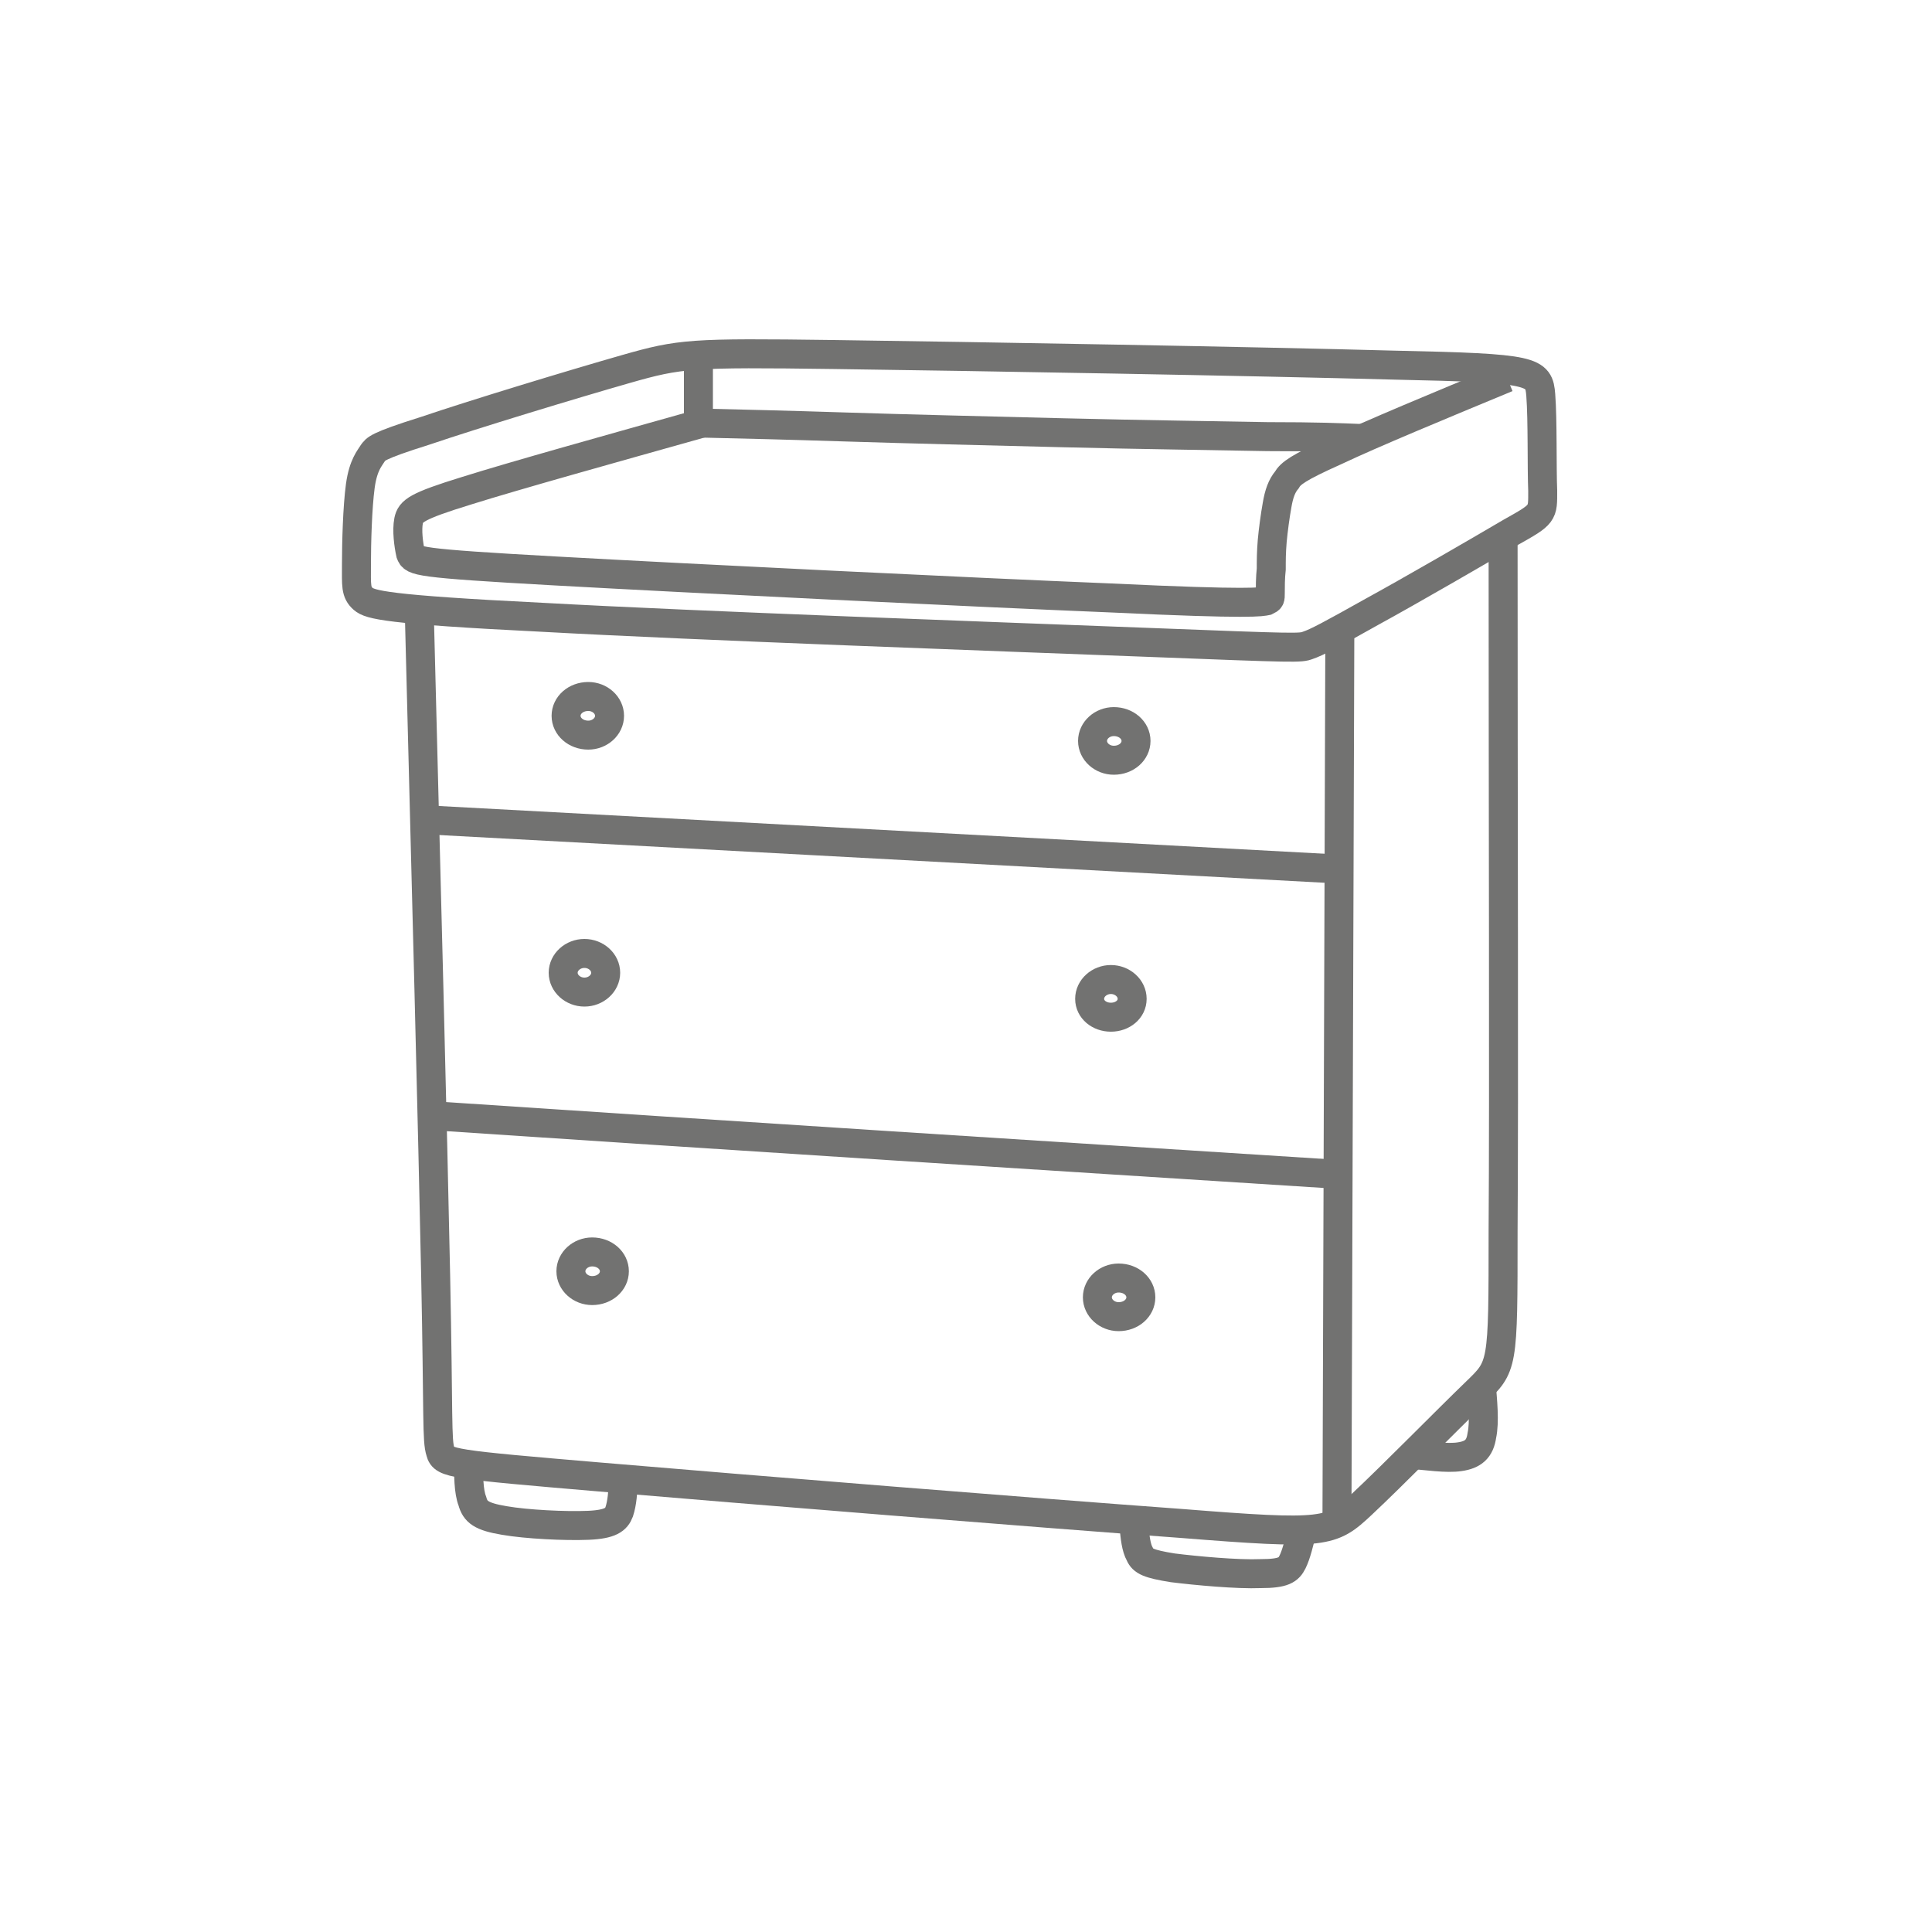
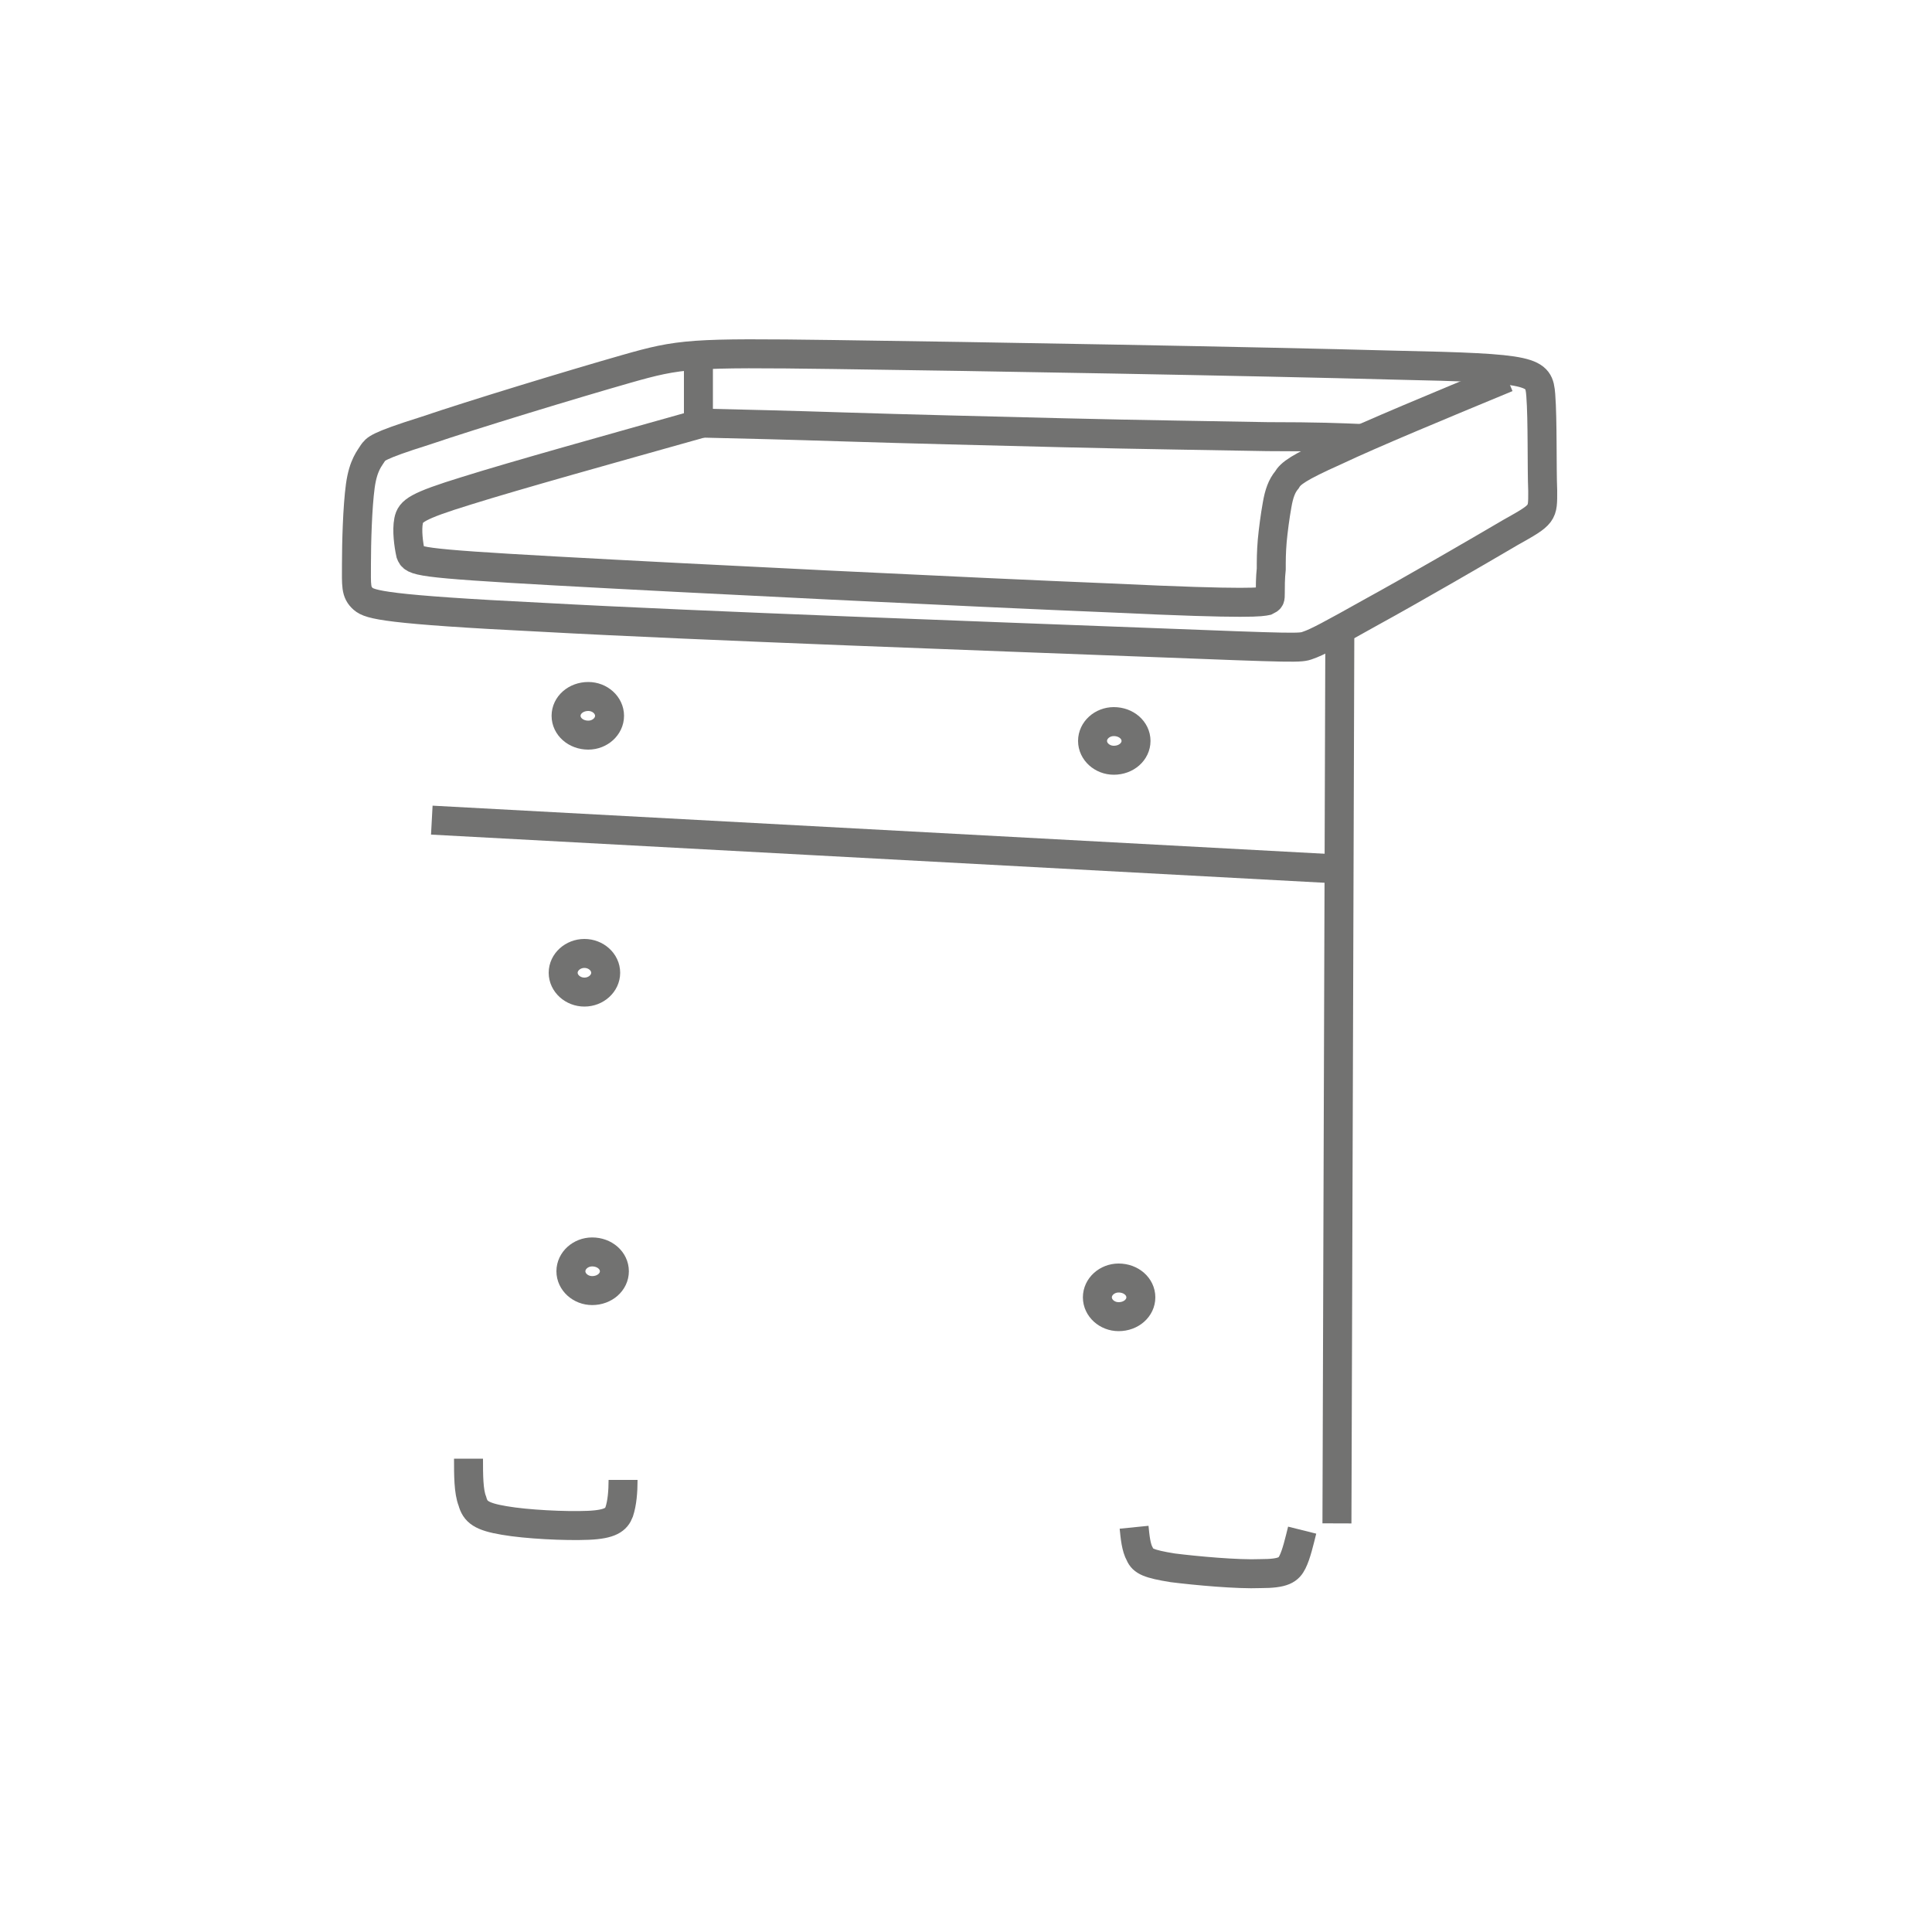
<svg xmlns="http://www.w3.org/2000/svg" xml:space="preserve" width="20mm" height="20mm" version="1.1" style="shape-rendering:geometricPrecision; text-rendering:geometricPrecision; image-rendering:optimizeQuality; fill-rule:evenodd; clip-rule:evenodd" viewBox="0 0 2000 2000">
  <defs>
    <style type="text/css">
   
    .str0 {stroke:#727271;stroke-width:30}
    .fil0 {fill:none;fill-rule:nonzero}
   
  </style>
  </defs>
  <g id="Layer_x0020_1">
    <path class="fil0 str0" d="M561 639c163,9 472,20 628,26 155,6 157,6 165,3 9,-3 24,-11 65,-34 42,-23 111,-63 145,-83 34,-19 33,-19 33,-43 -1,-24 0,-73 -2,-99 -2,-25 -6,-28 -151,-31 -145,-4 -432,-9 -581,-11 -148,-2 -159,-1 -215,15 -56,16 -158,47 -208,64 -51,16 -51,19 -54,23 -3,5 -10,12 -13,34 -3,22 -4,59 -4,81 0,22 -1,29 7,36 7,6 23,11 185,19z" />
    <path class="fil0 str0" d="M727 438c-96,27 -193,54 -244,70 -52,16 -58,21 -60,31 -2,10 0,25 2,34 3,8 5,10 149,18 144,8 429,22 576,28 147,7 156,4 161,3 4,-2 4,-2 4,-8 0,-6 0,-16 1,-25 0,-9 0,-17 1,-29 1,-11 3,-26 5,-37 2,-12 5,-20 10,-26 4,-7 12,-13 50,-30 38,-18 108,-47 178,-76" />
    <path class="fil0 str0" d="M723 368c0,26 0,52 0,77" />
    <path class="fil0 str0" d="M727 438c43,1 86,2 148,4 63,2 145,4 226,6 80,2 160,3 211,4 52,0 75,1 99,2" />
-     <path class="fil0 str0" d="M1556 556c0,288 1,575 0,718 0,142 0,140 -29,168 -29,28 -86,86 -117,115 -32,30 -37,32 -188,20 -151,-11 -448,-35 -601,-48 -153,-13 -162,-14 -165,-26 -4,-12 -2,-35 -5,-182 -3,-147 -10,-418 -17,-689" />
    <path class="fil0 str0" d="M1387 652c-1,308 -2,617 -3,925" />
-     <path class="fil0 str0" d="M448 1155c314,21 628,41 942,61" />
    <path class="fil0 str0" d="M447 849c315,17 631,34 946,51" />
    <path class="fil0 str0" d="M485 1510c0,17 0,34 4,44 3,11 9,16 33,20 23,4 63,6 87,5 23,-1 29,-6 32,-14 3,-9 4,-21 4,-33" />
    <path class="fil0 str0" d="M1174 1581c1,10 2,21 6,28 3,7 9,10 34,14 24,3 67,7 91,6 24,0 29,-4 33,-12 4,-8 7,-21 10,-33" />
-     <path class="fil0 str0" d="M1456 1505c21,2 42,5 55,3 14,-2 21,-8 23,-22 3,-14 1,-35 -1,-57" />
    <path class="fil0 str0" d="M609 761c12,0 22,-9 22,-20 0,-11 -10,-20 -22,-20 -13,0 -23,9 -23,20 0,11 10,20 23,20z" />
    <path class="fil0 str0" d="M1153 787c13,0 23,-9 23,-20 0,-11 -10,-20 -23,-20 -12,0 -22,9 -22,20 0,11 10,20 22,20z" />
    <path class="fil0 str0" d="M605 1027c12,0 22,-9 22,-20 0,-11 -10,-20 -22,-20 -12,0 -22,9 -22,20 0,11 10,20 22,20z" />
-     <path class="fil0 str0" d="M1150 1053c12,0 22,-8 22,-19 0,-11 -10,-20 -22,-20 -12,0 -22,9 -22,20 0,11 10,19 22,19z" />
    <path class="fil0 str0" d="M613 1336c13,0 23,-9 23,-20 0,-11 -10,-20 -23,-20 -12,0 -22,9 -22,20 0,11 10,20 22,20z" />
    <path class="fil0 str0" d="M1158 1363c13,0 23,-9 23,-20 0,-11 -10,-20 -23,-20 -12,0 -22,9 -22,20 0,11 10,20 22,20z" />
  </g>
</svg>